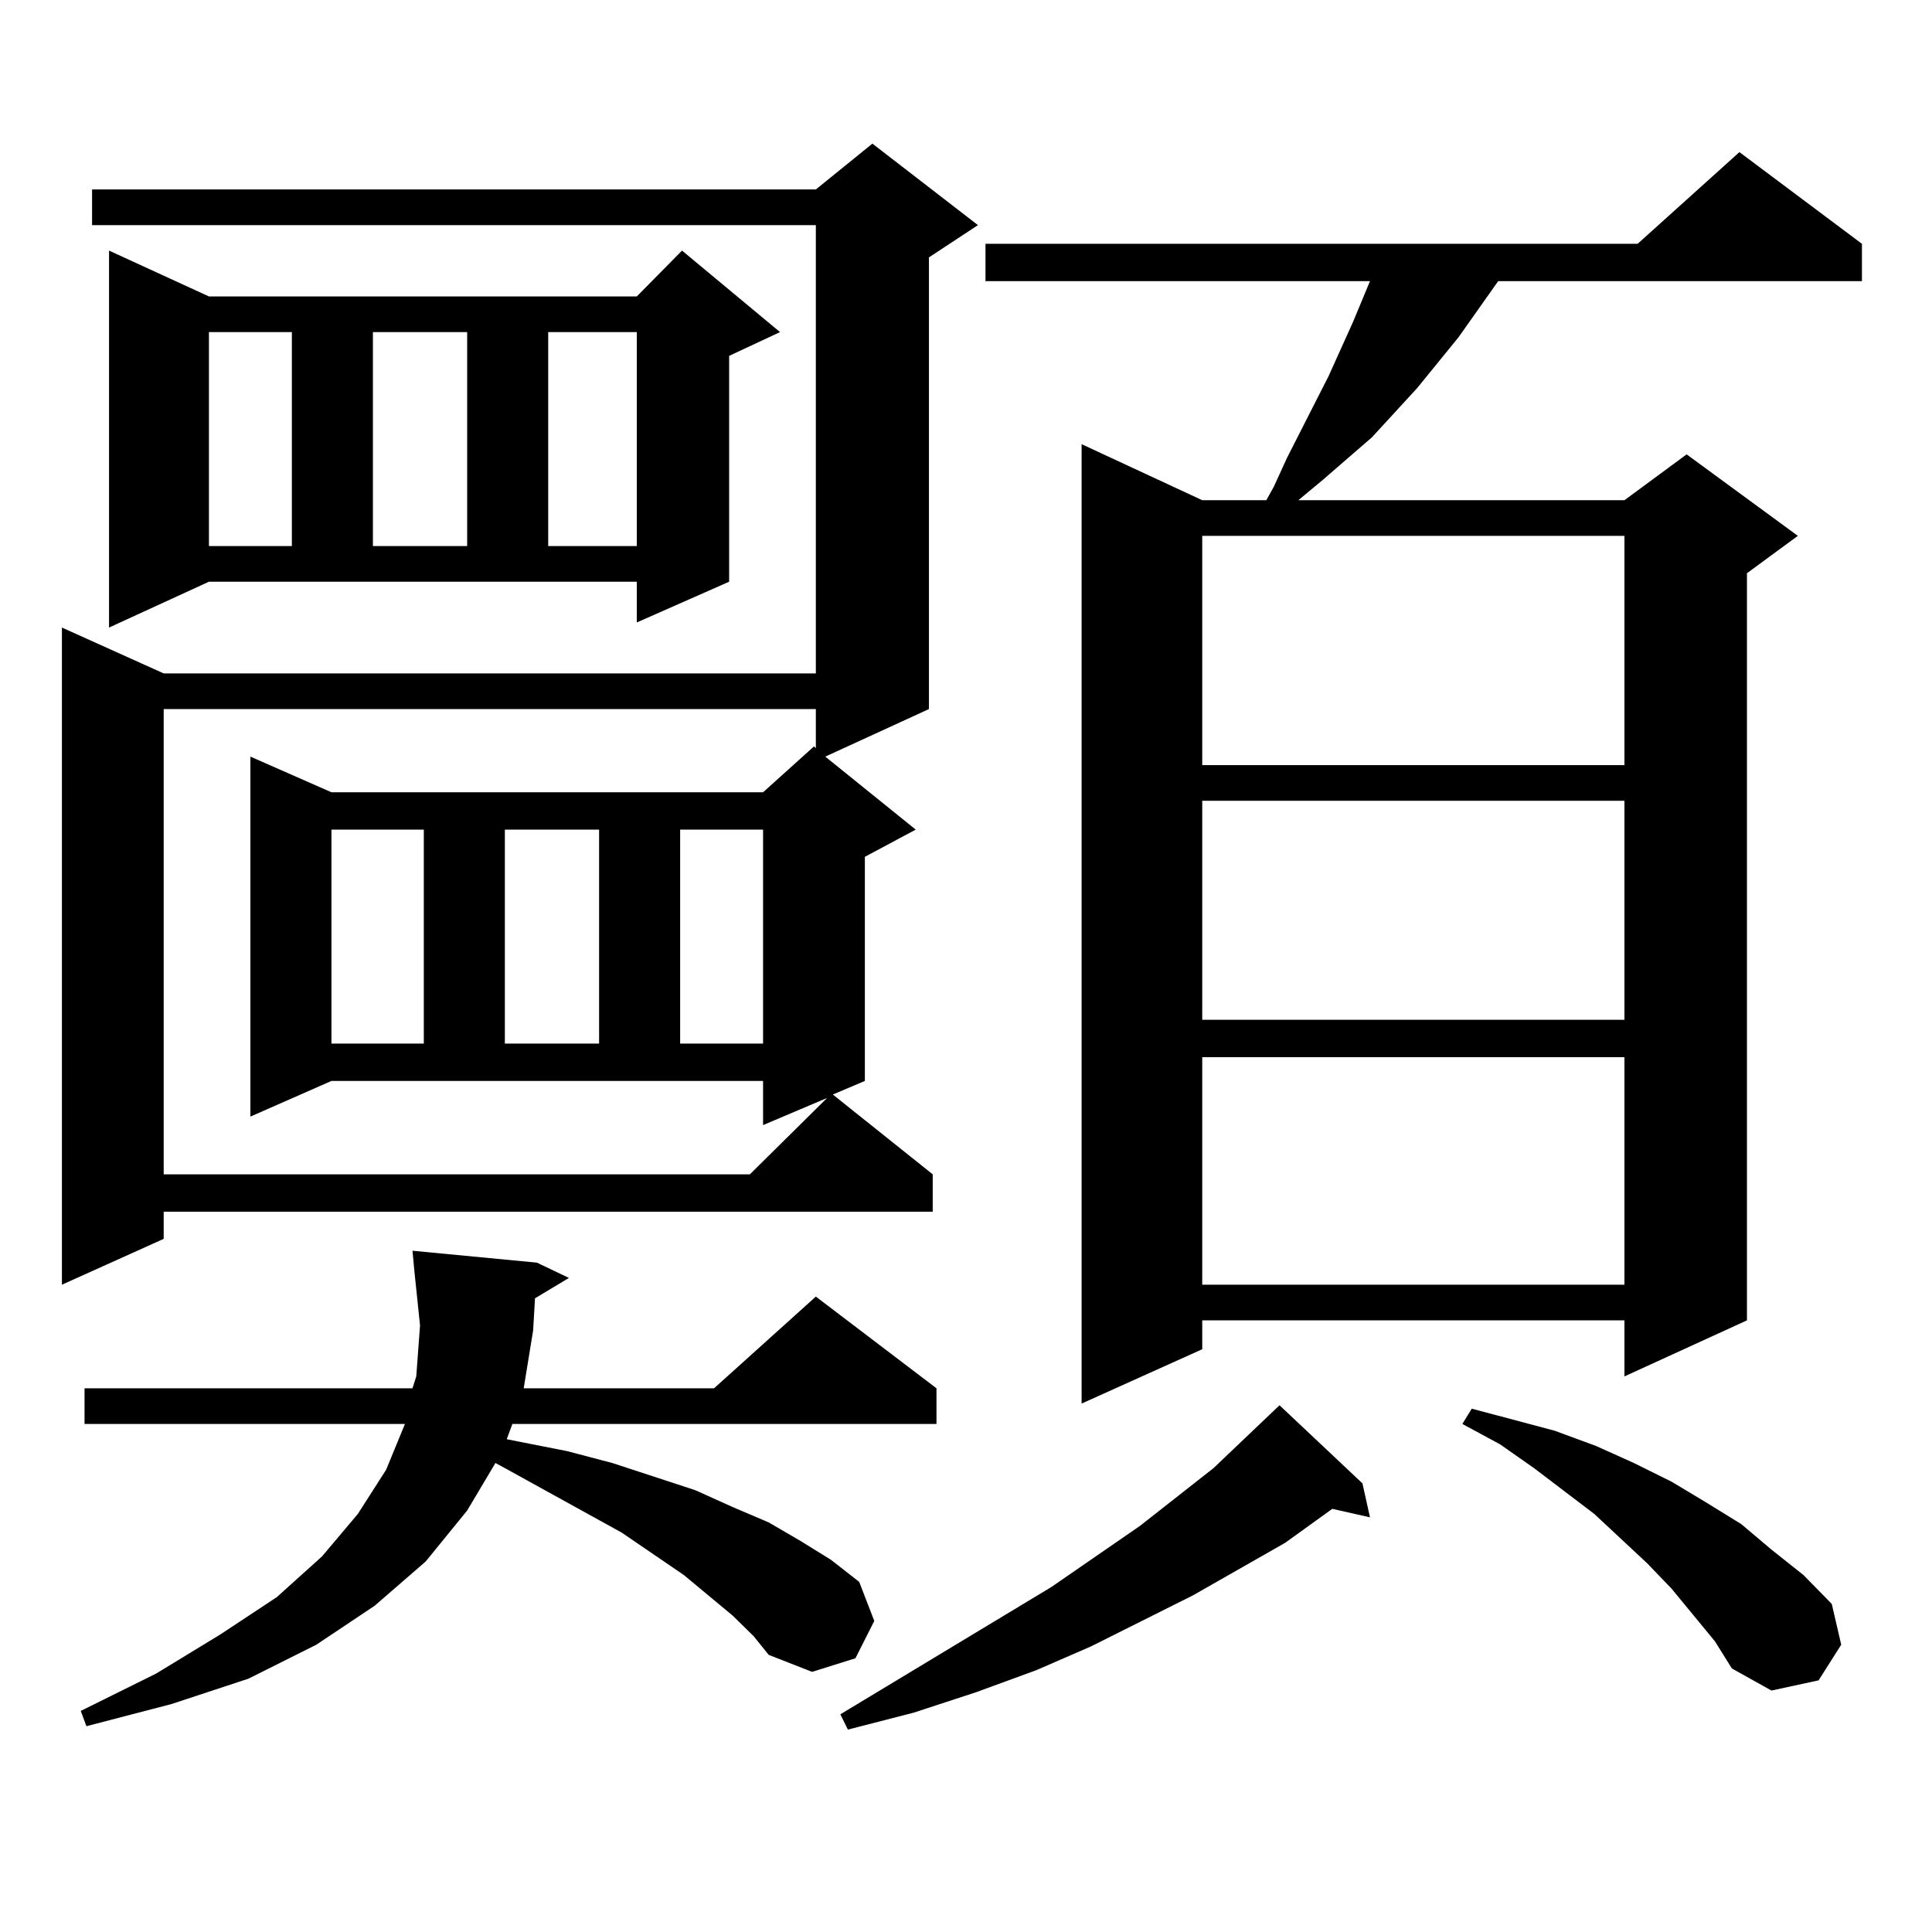
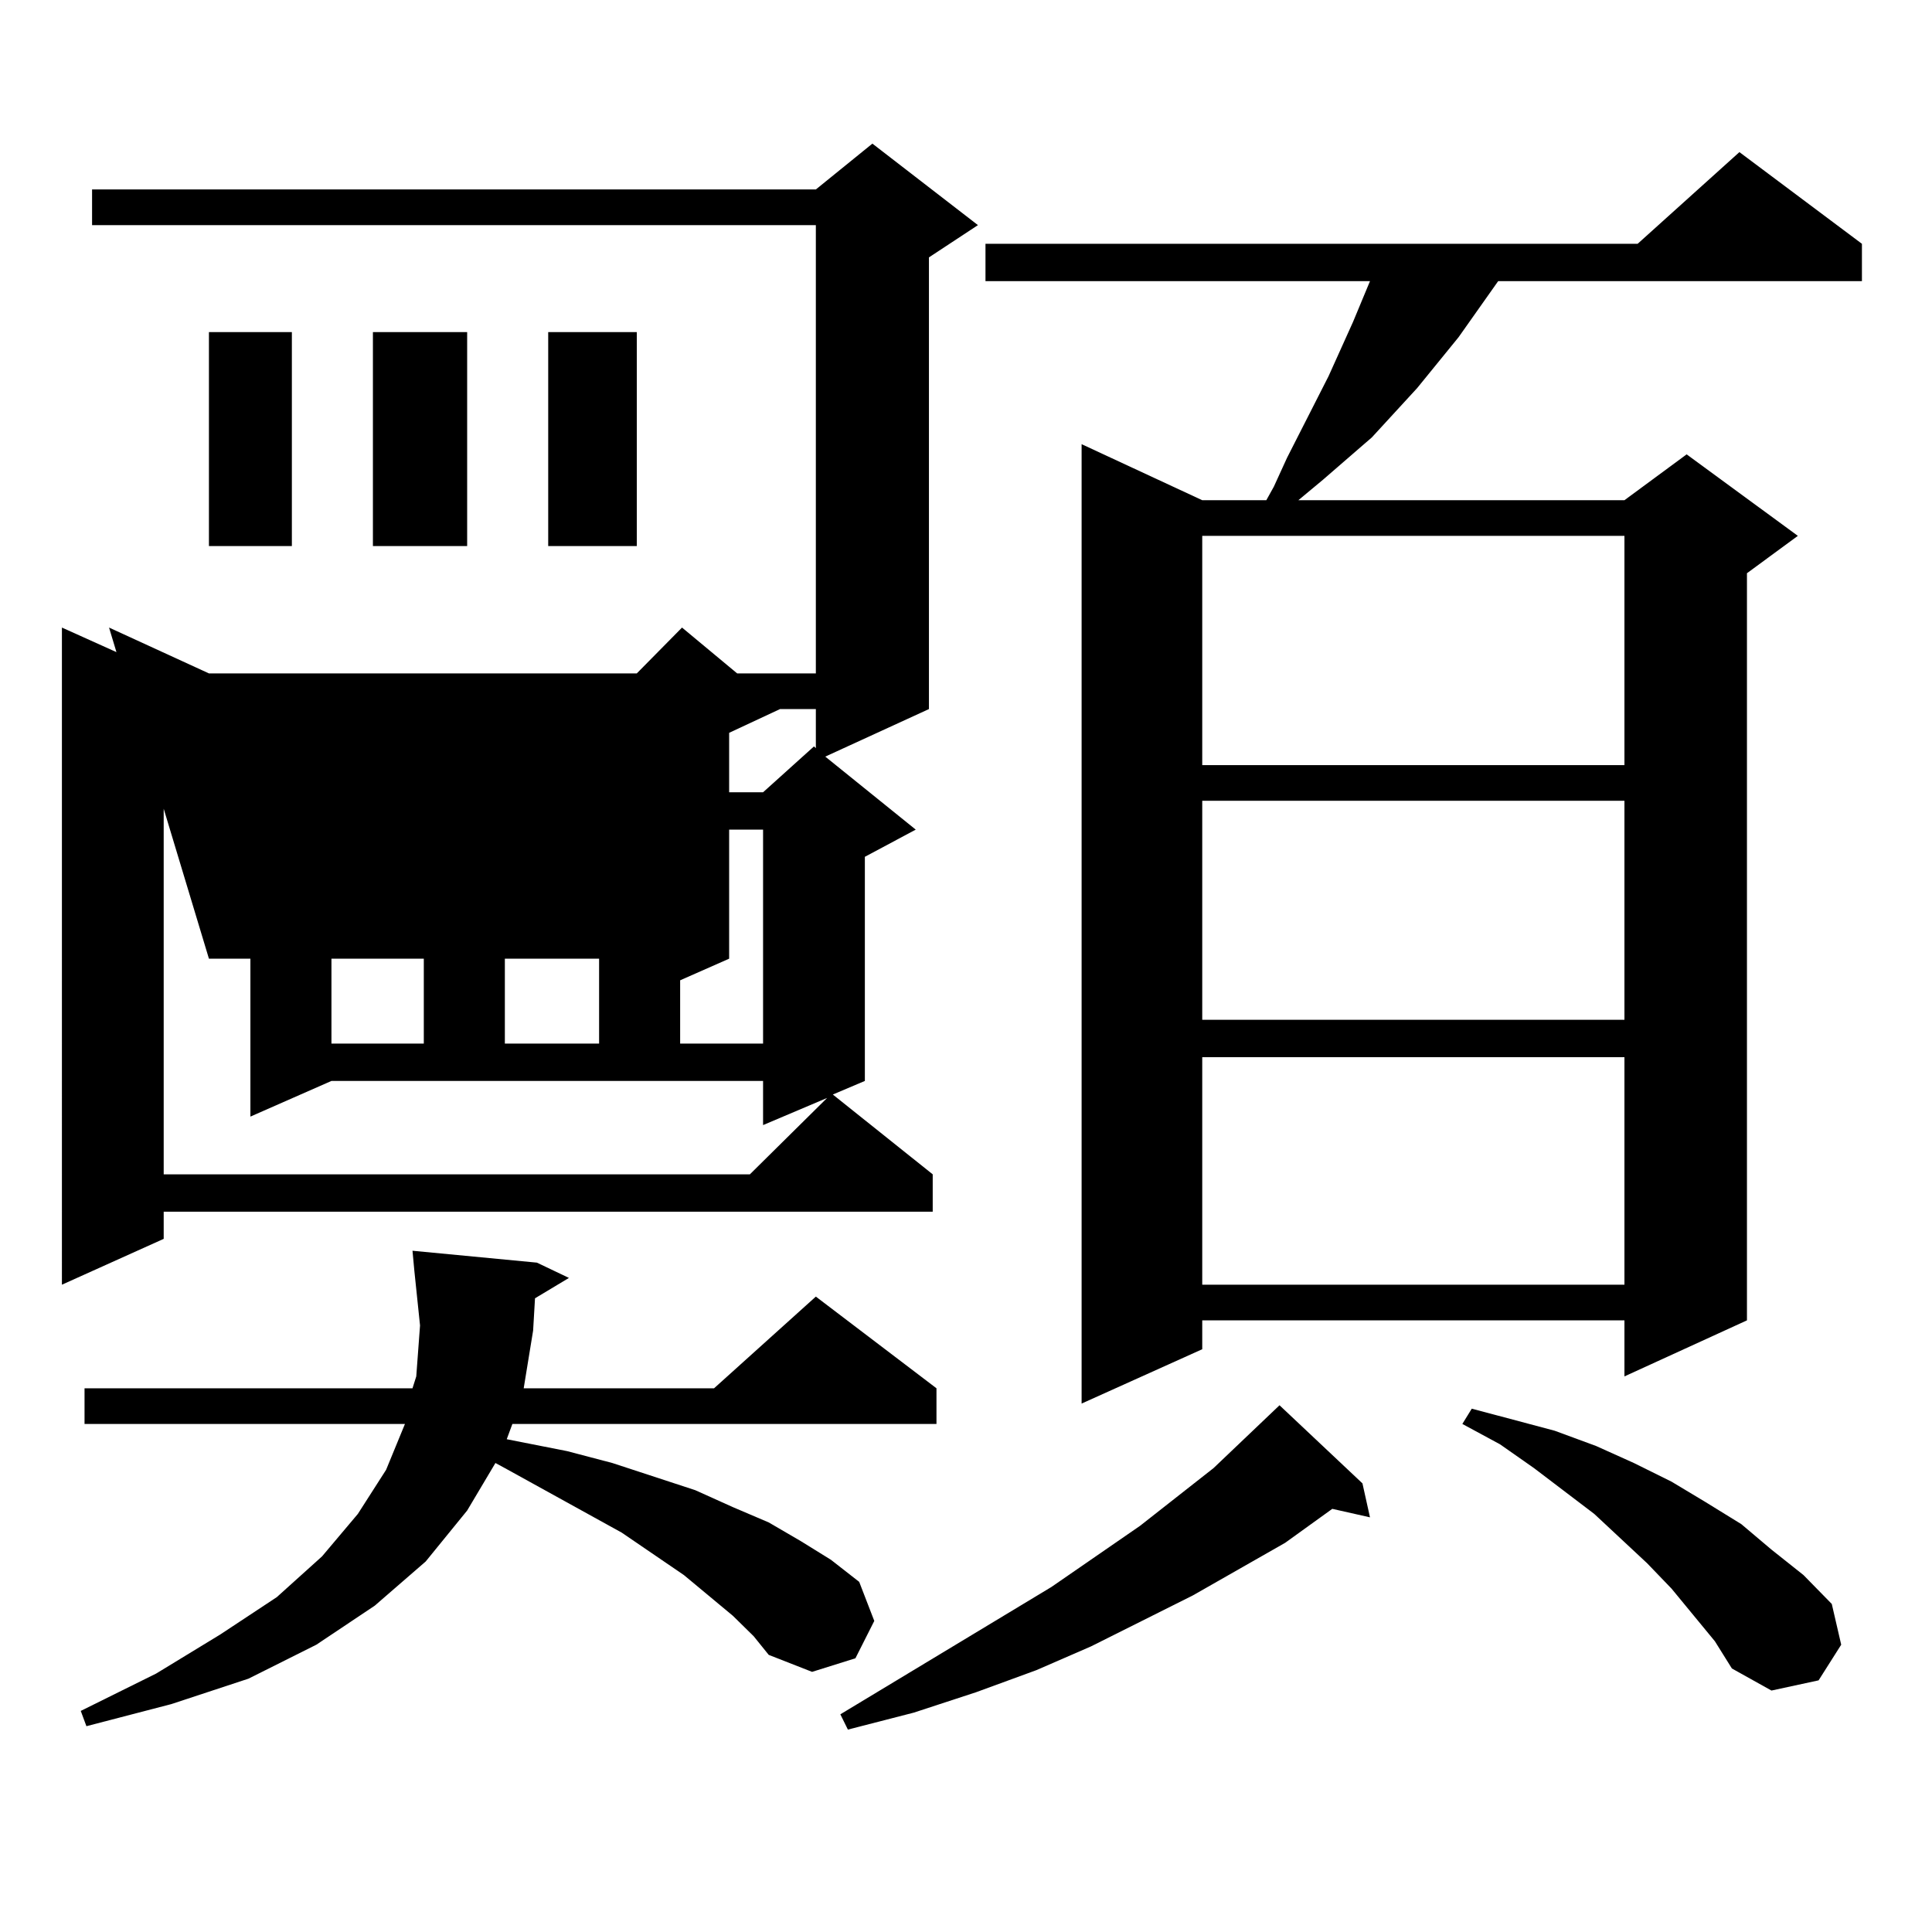
<svg xmlns="http://www.w3.org/2000/svg" version="1.1" id="图层_1" x="0px" y="0px" width="1000px" height="1000px" viewBox="0 0 1000 1000" enable-background="new 0 0 1000 1000" xml:space="preserve">
-   <path d="M506.183,116.523l-25.365,16.699v233.789l-53.657,24.609l46.828,37.793l-26.341,14.063v116.016l-16.585,7.031l51.706,41.309  v19.336H84.729v14.063l-52.682,23.73V324.824l52.682,23.73h337.553V116.523H47.657V98.066h374.625l29.268-23.73L506.183,116.523z   M379.356,836.348l-25.365-21.094l-32.194-21.973l-60.486-33.398l-4.878-2.637l-14.634,24.609l-21.463,26.367l-26.341,22.852  l-30.243,20.215l-35.121,17.578l-39.999,13.184L44.73,893.477l-2.927-7.91l39.023-19.336l33.17-20.215l29.268-19.336l23.414-21.094  l18.536-21.973l14.634-22.852l9.756-23.73H43.755v-18.457h169.752l1.951-6.152l1.951-26.367l-2.927-28.125l-0.976-10.547  l64.389,6.152l16.585,7.91l-17.561,10.547l-0.976,16.699l-4.878,29.883h98.534l52.682-47.461l62.438,47.461v18.457H265.213  l-2.927,7.91l31.219,6.152l23.414,6.152l21.463,7.031l21.463,7.031l19.512,8.789l18.536,7.91l16.585,9.668l15.609,9.668  l14.634,11.426l7.805,20.215l-9.756,19.336l-22.438,7.031l-22.438-8.789l-7.805-9.668L379.356,836.348z M56.438,324.824V129.707  l51.706,23.73h221.458l23.414-23.73l50.73,42.188l-26.341,12.305v116.895l-47.804,21.094v-21.094H108.144L56.438,324.824z   M129.606,577.949V391.621l41.95,18.457h223.409l26.341-23.73l0.976,0.879v-20.215H84.729v240.82h303.407l39.999-39.551  l-33.17,14.063v-22.852H171.557L129.606,577.949z M108.144,171.895v110.742h42.926V171.895H108.144z M171.557,429.414v110.742  h47.804V429.414H171.557z M193.02,171.895v110.742h48.779V171.895H193.02z M261.311,429.414v110.742h48.779V429.414H261.311z   M283.749,171.895v110.742h45.853V171.895H283.749z M352.04,429.414v110.742h42.926V429.414H352.04z M705.202,767.793l3.902,17.578  l-19.512-4.395l-24.39,17.578l-47.804,27.246l-52.682,26.367l-28.292,12.305l-31.219,11.426l-32.194,10.547l-34.146,8.789  l-3.902-7.91l109.266-65.918l45.853-31.641l38.048-29.883l34.146-32.52L705.202,767.793z M963.732,126.191v19.336H775.444  l-20.487,29.004l-21.463,26.367l-23.414,25.488l-25.365,21.973l-12.683,10.547h168.776l32.194-23.73l57.56,42.188l-26.341,19.336  v386.719l-63.413,29.004v-29.004H622.277v14.941l-62.438,28.125V229.902l62.438,29.004h33.17l3.902-7.031l6.829-14.941  l21.463-42.188l12.683-28.125l8.78-21.094h-199.02v-19.336h337.553l52.682-47.461L963.732,126.191z M622.277,277.363v118.652  h218.531V277.363H622.277z M622.277,414.473v113.379h218.531V414.473H622.277z M622.277,547.188v117.773h218.531V547.188H622.277z   M887.637,849.531l-22.438-27.246l-12.683-13.184l-27.316-25.488l-31.219-23.73l-17.561-12.305l-19.512-10.547l4.878-7.91  l42.926,11.426l21.463,7.91l19.512,8.789l19.512,9.668l17.561,10.547l18.536,11.426l15.609,13.184l16.585,13.184l14.634,14.941  l4.878,21.094l-11.707,18.457l-24.39,5.273l-20.487-11.426L887.637,849.531z" />
+   <path d="M506.183,116.523l-25.365,16.699v233.789l-53.657,24.609l46.828,37.793l-26.341,14.063v116.016l-16.585,7.031l51.706,41.309  v19.336H84.729v14.063l-52.682,23.73V324.824l52.682,23.73h337.553V116.523H47.657V98.066h374.625l29.268-23.73L506.183,116.523z   M379.356,836.348l-25.365-21.094l-32.194-21.973l-60.486-33.398l-4.878-2.637l-14.634,24.609l-21.463,26.367l-26.341,22.852  l-30.243,20.215l-35.121,17.578l-39.999,13.184L44.73,893.477l-2.927-7.91l39.023-19.336l33.17-20.215l29.268-19.336l23.414-21.094  l18.536-21.973l14.634-22.852l9.756-23.73H43.755v-18.457h169.752l1.951-6.152l1.951-26.367l-2.927-28.125l-0.976-10.547  l64.389,6.152l16.585,7.91l-17.561,10.547l-0.976,16.699l-4.878,29.883h98.534l52.682-47.461l62.438,47.461v18.457H265.213  l-2.927,7.91l31.219,6.152l23.414,6.152l21.463,7.031l21.463,7.031l19.512,8.789l18.536,7.91l16.585,9.668l15.609,9.668  l14.634,11.426l7.805,20.215l-9.756,19.336l-22.438,7.031l-22.438-8.789l-7.805-9.668L379.356,836.348z M56.438,324.824l51.706,23.73h221.458l23.414-23.73l50.73,42.188l-26.341,12.305v116.895l-47.804,21.094v-21.094H108.144L56.438,324.824z   M129.606,577.949V391.621l41.95,18.457h223.409l26.341-23.73l0.976,0.879v-20.215H84.729v240.82h303.407l39.999-39.551  l-33.17,14.063v-22.852H171.557L129.606,577.949z M108.144,171.895v110.742h42.926V171.895H108.144z M171.557,429.414v110.742  h47.804V429.414H171.557z M193.02,171.895v110.742h48.779V171.895H193.02z M261.311,429.414v110.742h48.779V429.414H261.311z   M283.749,171.895v110.742h45.853V171.895H283.749z M352.04,429.414v110.742h42.926V429.414H352.04z M705.202,767.793l3.902,17.578  l-19.512-4.395l-24.39,17.578l-47.804,27.246l-52.682,26.367l-28.292,12.305l-31.219,11.426l-32.194,10.547l-34.146,8.789  l-3.902-7.91l109.266-65.918l45.853-31.641l38.048-29.883l34.146-32.52L705.202,767.793z M963.732,126.191v19.336H775.444  l-20.487,29.004l-21.463,26.367l-23.414,25.488l-25.365,21.973l-12.683,10.547h168.776l32.194-23.73l57.56,42.188l-26.341,19.336  v386.719l-63.413,29.004v-29.004H622.277v14.941l-62.438,28.125V229.902l62.438,29.004h33.17l3.902-7.031l6.829-14.941  l21.463-42.188l12.683-28.125l8.78-21.094h-199.02v-19.336h337.553l52.682-47.461L963.732,126.191z M622.277,277.363v118.652  h218.531V277.363H622.277z M622.277,414.473v113.379h218.531V414.473H622.277z M622.277,547.188v117.773h218.531V547.188H622.277z   M887.637,849.531l-22.438-27.246l-12.683-13.184l-27.316-25.488l-31.219-23.73l-17.561-12.305l-19.512-10.547l4.878-7.91  l42.926,11.426l21.463,7.91l19.512,8.789l19.512,9.668l17.561,10.547l18.536,11.426l15.609,13.184l16.585,13.184l14.634,14.941  l4.878,21.094l-11.707,18.457l-24.39,5.273l-20.487-11.426L887.637,849.531z" />
</svg>